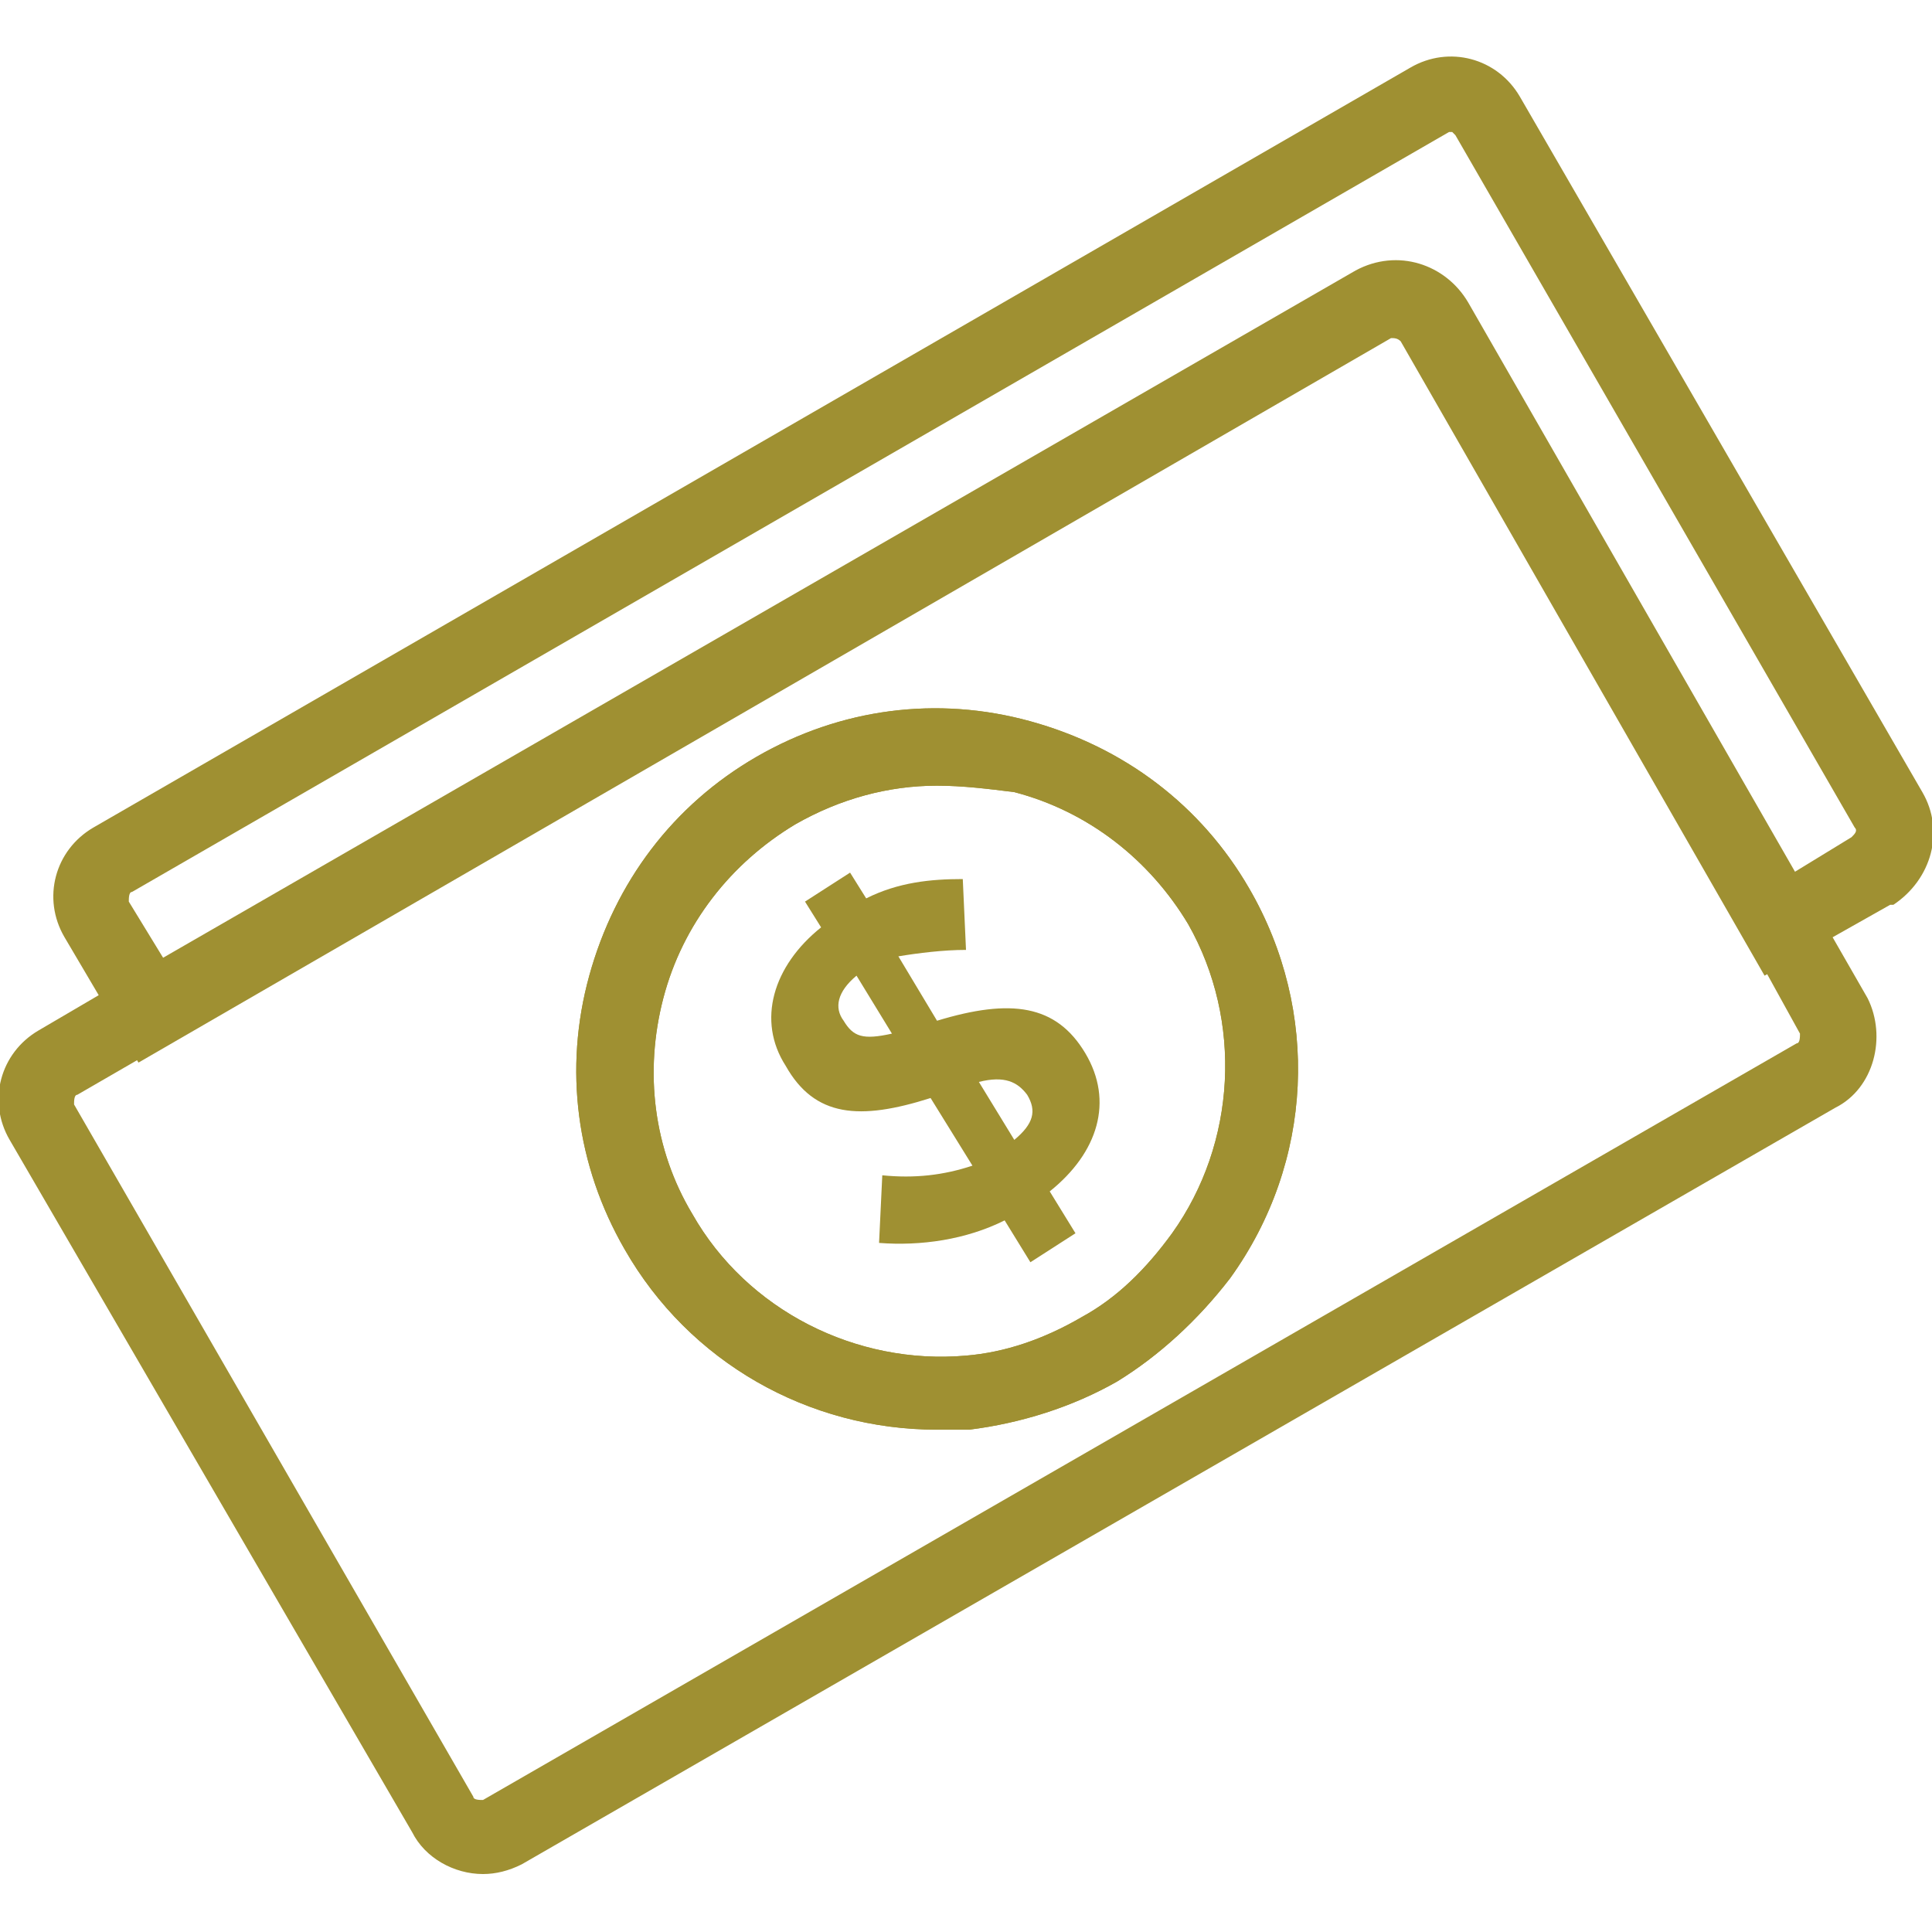
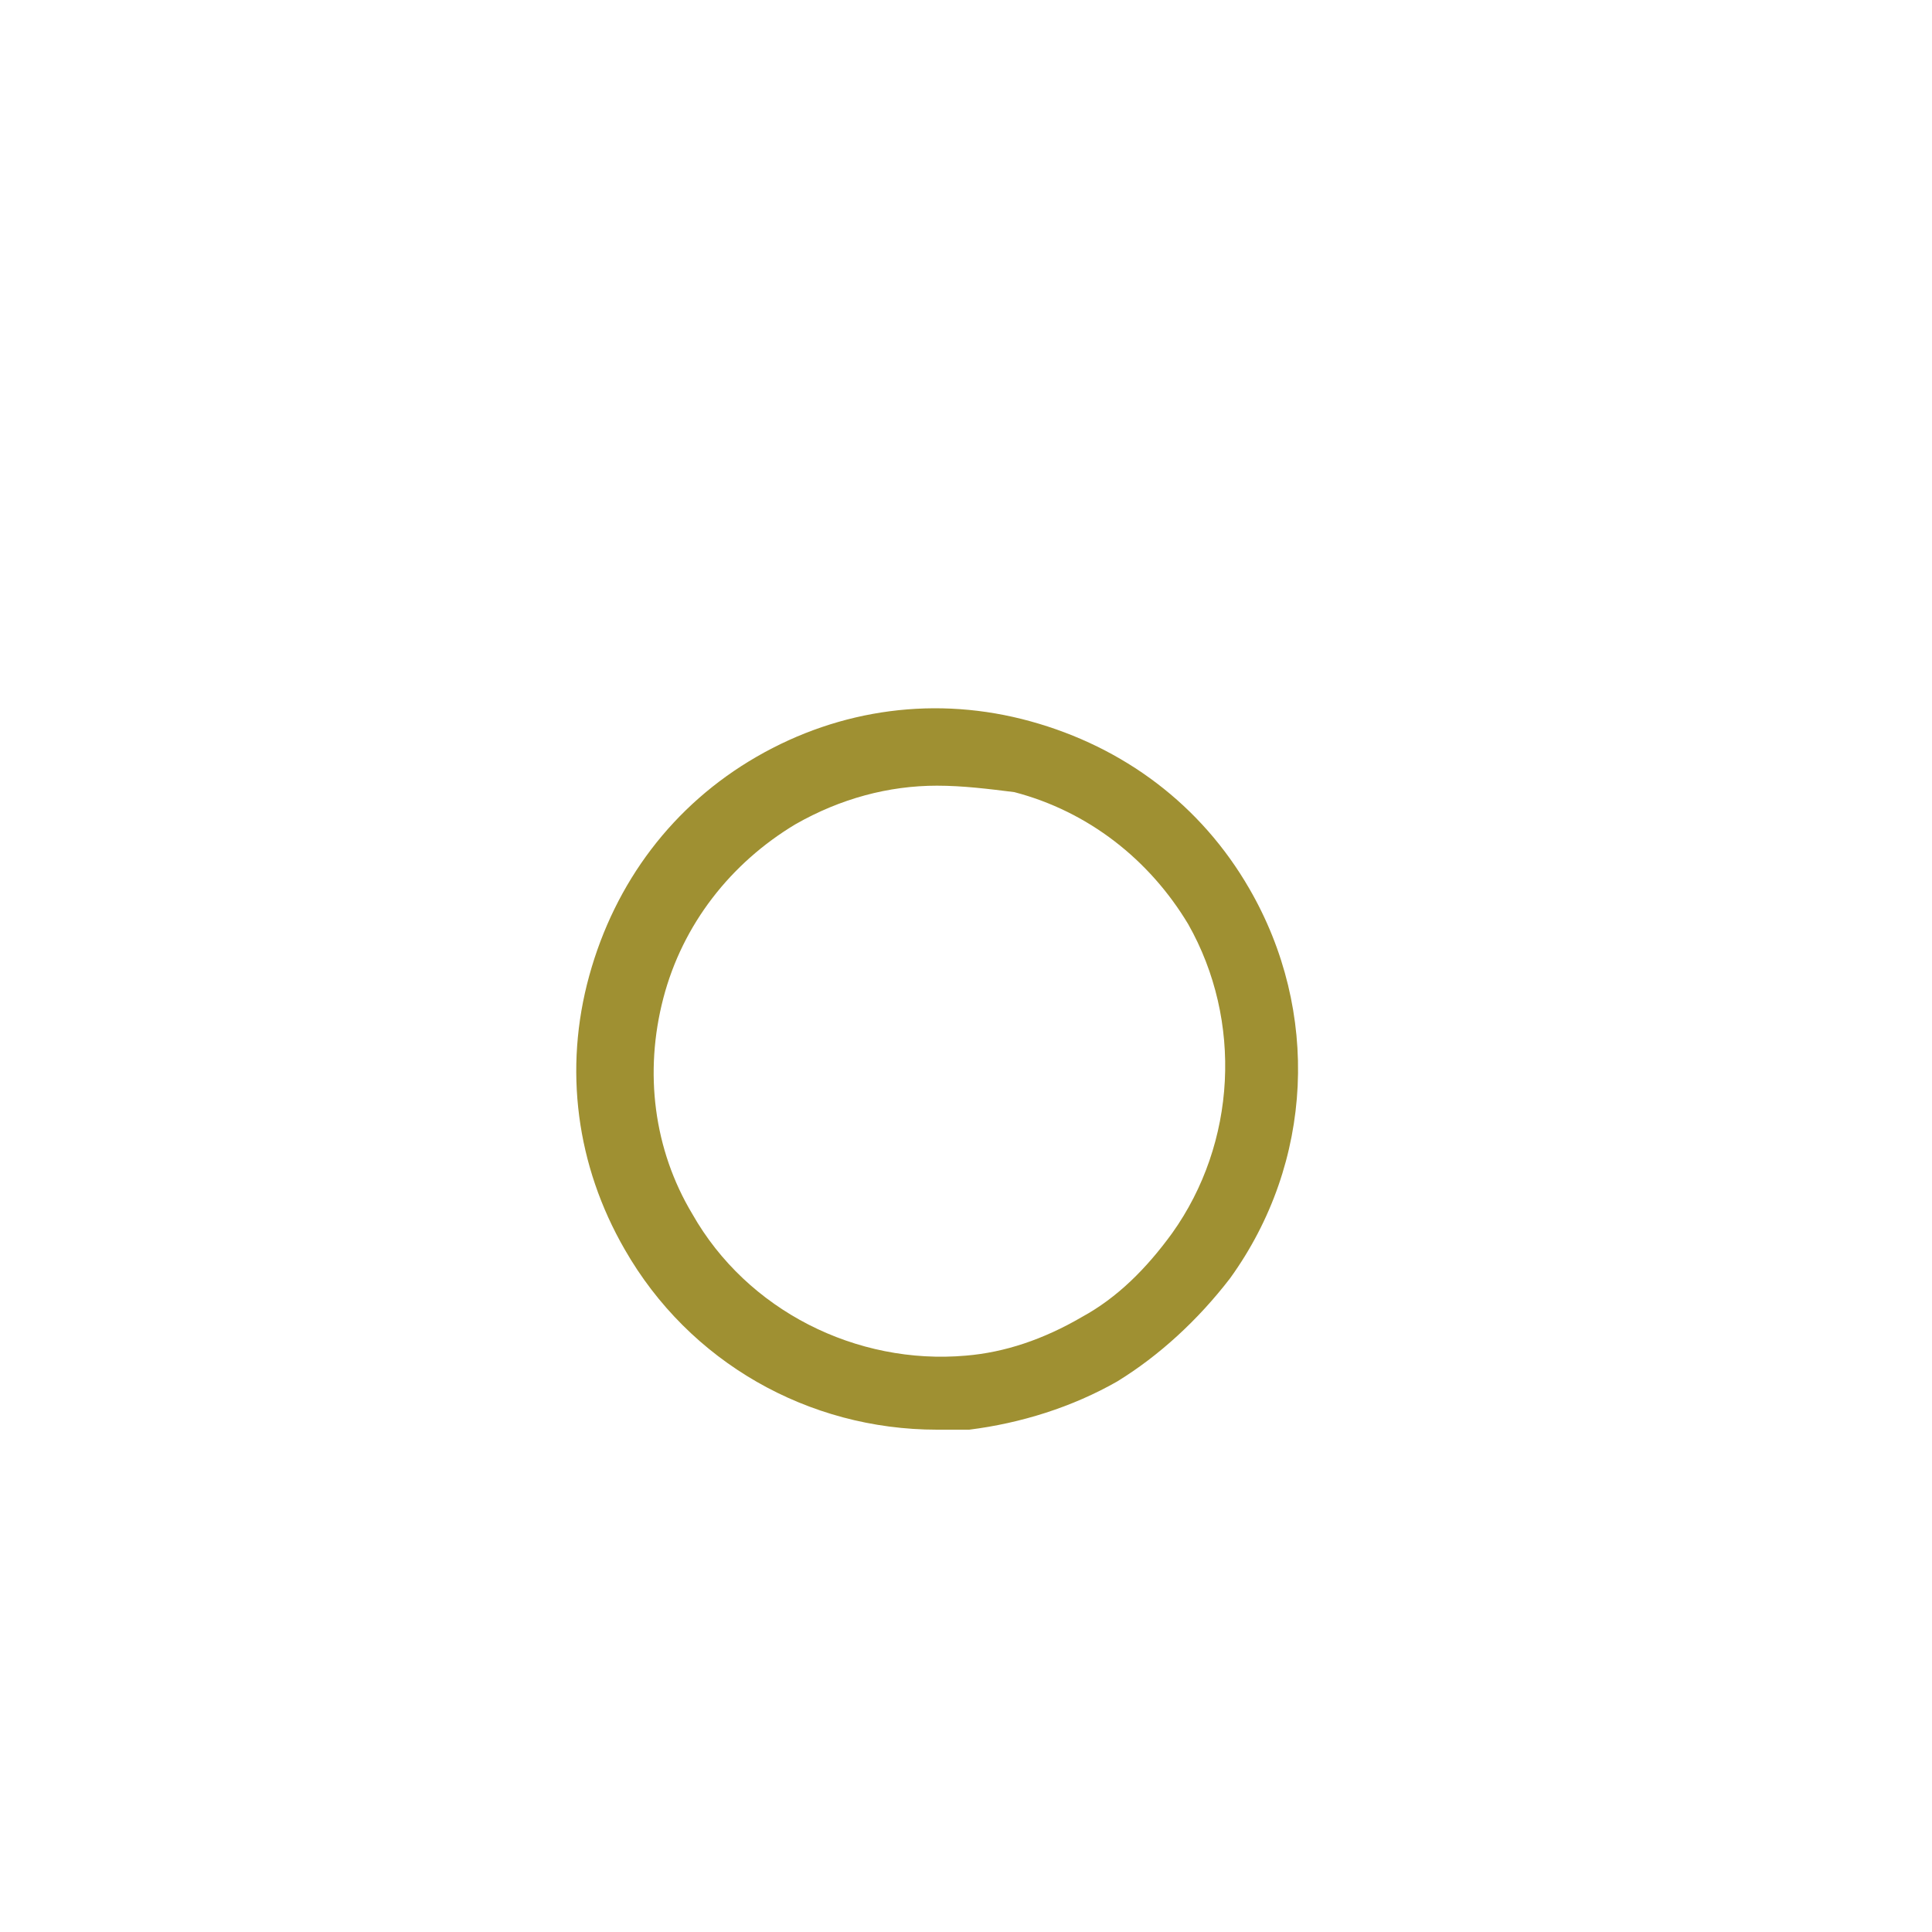
<svg xmlns="http://www.w3.org/2000/svg" id="a" width="60" height="60" viewBox="0 0 60 60">
  <g>
-     <path d="M30,29.5c-.7,0-1.5,.1-2.1,.2l1.2,2c2.3-.7,3.7-.5,4.6,1h0c.9,1.5,.4,3.1-1.1,4.3l.8,1.3-1.4,.9-.8-1.3c-1.2,.6-2.6,.8-3.9,.7l.1-2.1c1,.1,1.9,0,2.8-.3l-1.3-2.1c-2.2,.7-3.6,.6-4.5-1h0c-.9-1.4-.4-3.1,1.1-4.3l-.5-.8,1.4-.9,.5,.8c1-.5,2-.6,3-.6l.1,2.2Zm-2.3,2.6l-1.1-1.8c-.6,.5-.7,1-.4,1.4h0c.3,.5,.6,.6,1.5,.4Zm2.7,1.5l1.1,1.8c.6-.5,.7-.9,.4-1.4h0c-.3-.4-.7-.6-1.5-.4Z" fill="#9f9032" />
-   </g>
-   <path d="M4.3,33l-2.3-3.9c-.7-1.2-.3-2.7,.9-3.4L43.8,2.1c1.2-.7,2.7-.3,3.4,.9l12.5,21.6c.7,1.2,.3,2.7-.9,3.5h-.1l-3.9,2.2-11.3-19.7c-.1-.1-.2-.1-.3-.1L4.3,33ZM45.1,4.1h-.1L4.1,27.7c-.1,0-.1,.2-.1,.3l1.1,1.8L42,8.5c1.2-.7,2.7-.3,3.5,.9l10.2,17.7,1.8-1.1c.1-.1,.2-.2,.1-.3L45.2,4.2l-.1-.1Z" fill="#9f9032" />
-   <path d="M15,58.2c-.9,0-1.8-.5-2.2-1.3L.3,35.4c-.7-1.2-.3-2.7,.9-3.4l2.9-1.7L42.1,8.4c1.3-.7,2.8-.2,3.5,1l12.4,21.6c.6,1.2,.2,2.8-1,3.4L16.2,57.9c-.4,.2-.8,.3-1.2,.3ZM43.3,10.4h-.1L2.4,34c-.1,0-.1,.2-.1,.3l12.4,21.5c0,.1,.2,.1,.3,.1l40.8-23.5c.1,0,.1-.2,.1-.3l-1.6-2.9-10.8-18.7s-.1-.1-.2-.1Zm-14.2,34c-4,0-7.7-2.1-9.7-5.6-1.5-2.6-1.9-5.6-1.1-8.5,.8-2.9,2.6-5.3,5.2-6.8,2.6-1.5,5.6-1.9,8.5-1.1,2.9,.8,5.3,2.6,6.8,5.2,2.2,3.8,2,8.5-.6,12.1h0c-1,1.3-2.2,2.4-3.5,3.2-1.4,.8-3,1.3-4.6,1.5h-1Zm0-20c-1.5,0-3,.4-4.4,1.2-2,1.2-3.5,3.1-4.1,5.4s-.3,4.7,.9,6.7c1.7,3,5.1,4.7,8.5,4.4,1.2-.1,2.4-.5,3.6-1.2,1.1-.6,2-1.5,2.8-2.6,2-2.8,2.2-6.6,.5-9.6-1.2-2-3.1-3.5-5.4-4.1-.8-.1-1.6-.2-2.4-.2Z" fill="#9f9032" />
+     </g>
  <path d="M29.1,44.4c-4,0-7.7-2.1-9.7-5.6-1.5-2.6-1.9-5.6-1.1-8.5,.8-2.9,2.6-5.3,5.2-6.8,2.6-1.5,5.6-1.9,8.5-1.1,2.9,.8,5.3,2.6,6.8,5.2,2.2,3.8,2,8.5-.6,12.1h0c-1,1.3-2.2,2.4-3.5,3.2-1.4,.8-3,1.3-4.6,1.5h-1Zm0-20c-1.5,0-3,.4-4.4,1.2-2,1.2-3.5,3.1-4.1,5.4s-.3,4.7,.9,6.7c1.7,3,5.1,4.7,8.5,4.4,1.2-.1,2.4-.5,3.6-1.2,1.1-.6,2-1.5,2.8-2.6,2-2.8,2.2-6.6,.5-9.6-1.2-2-3.1-3.5-5.4-4.1-.8-.1-1.6-.2-2.4-.2Z" fill="#9f9032" />
</svg>